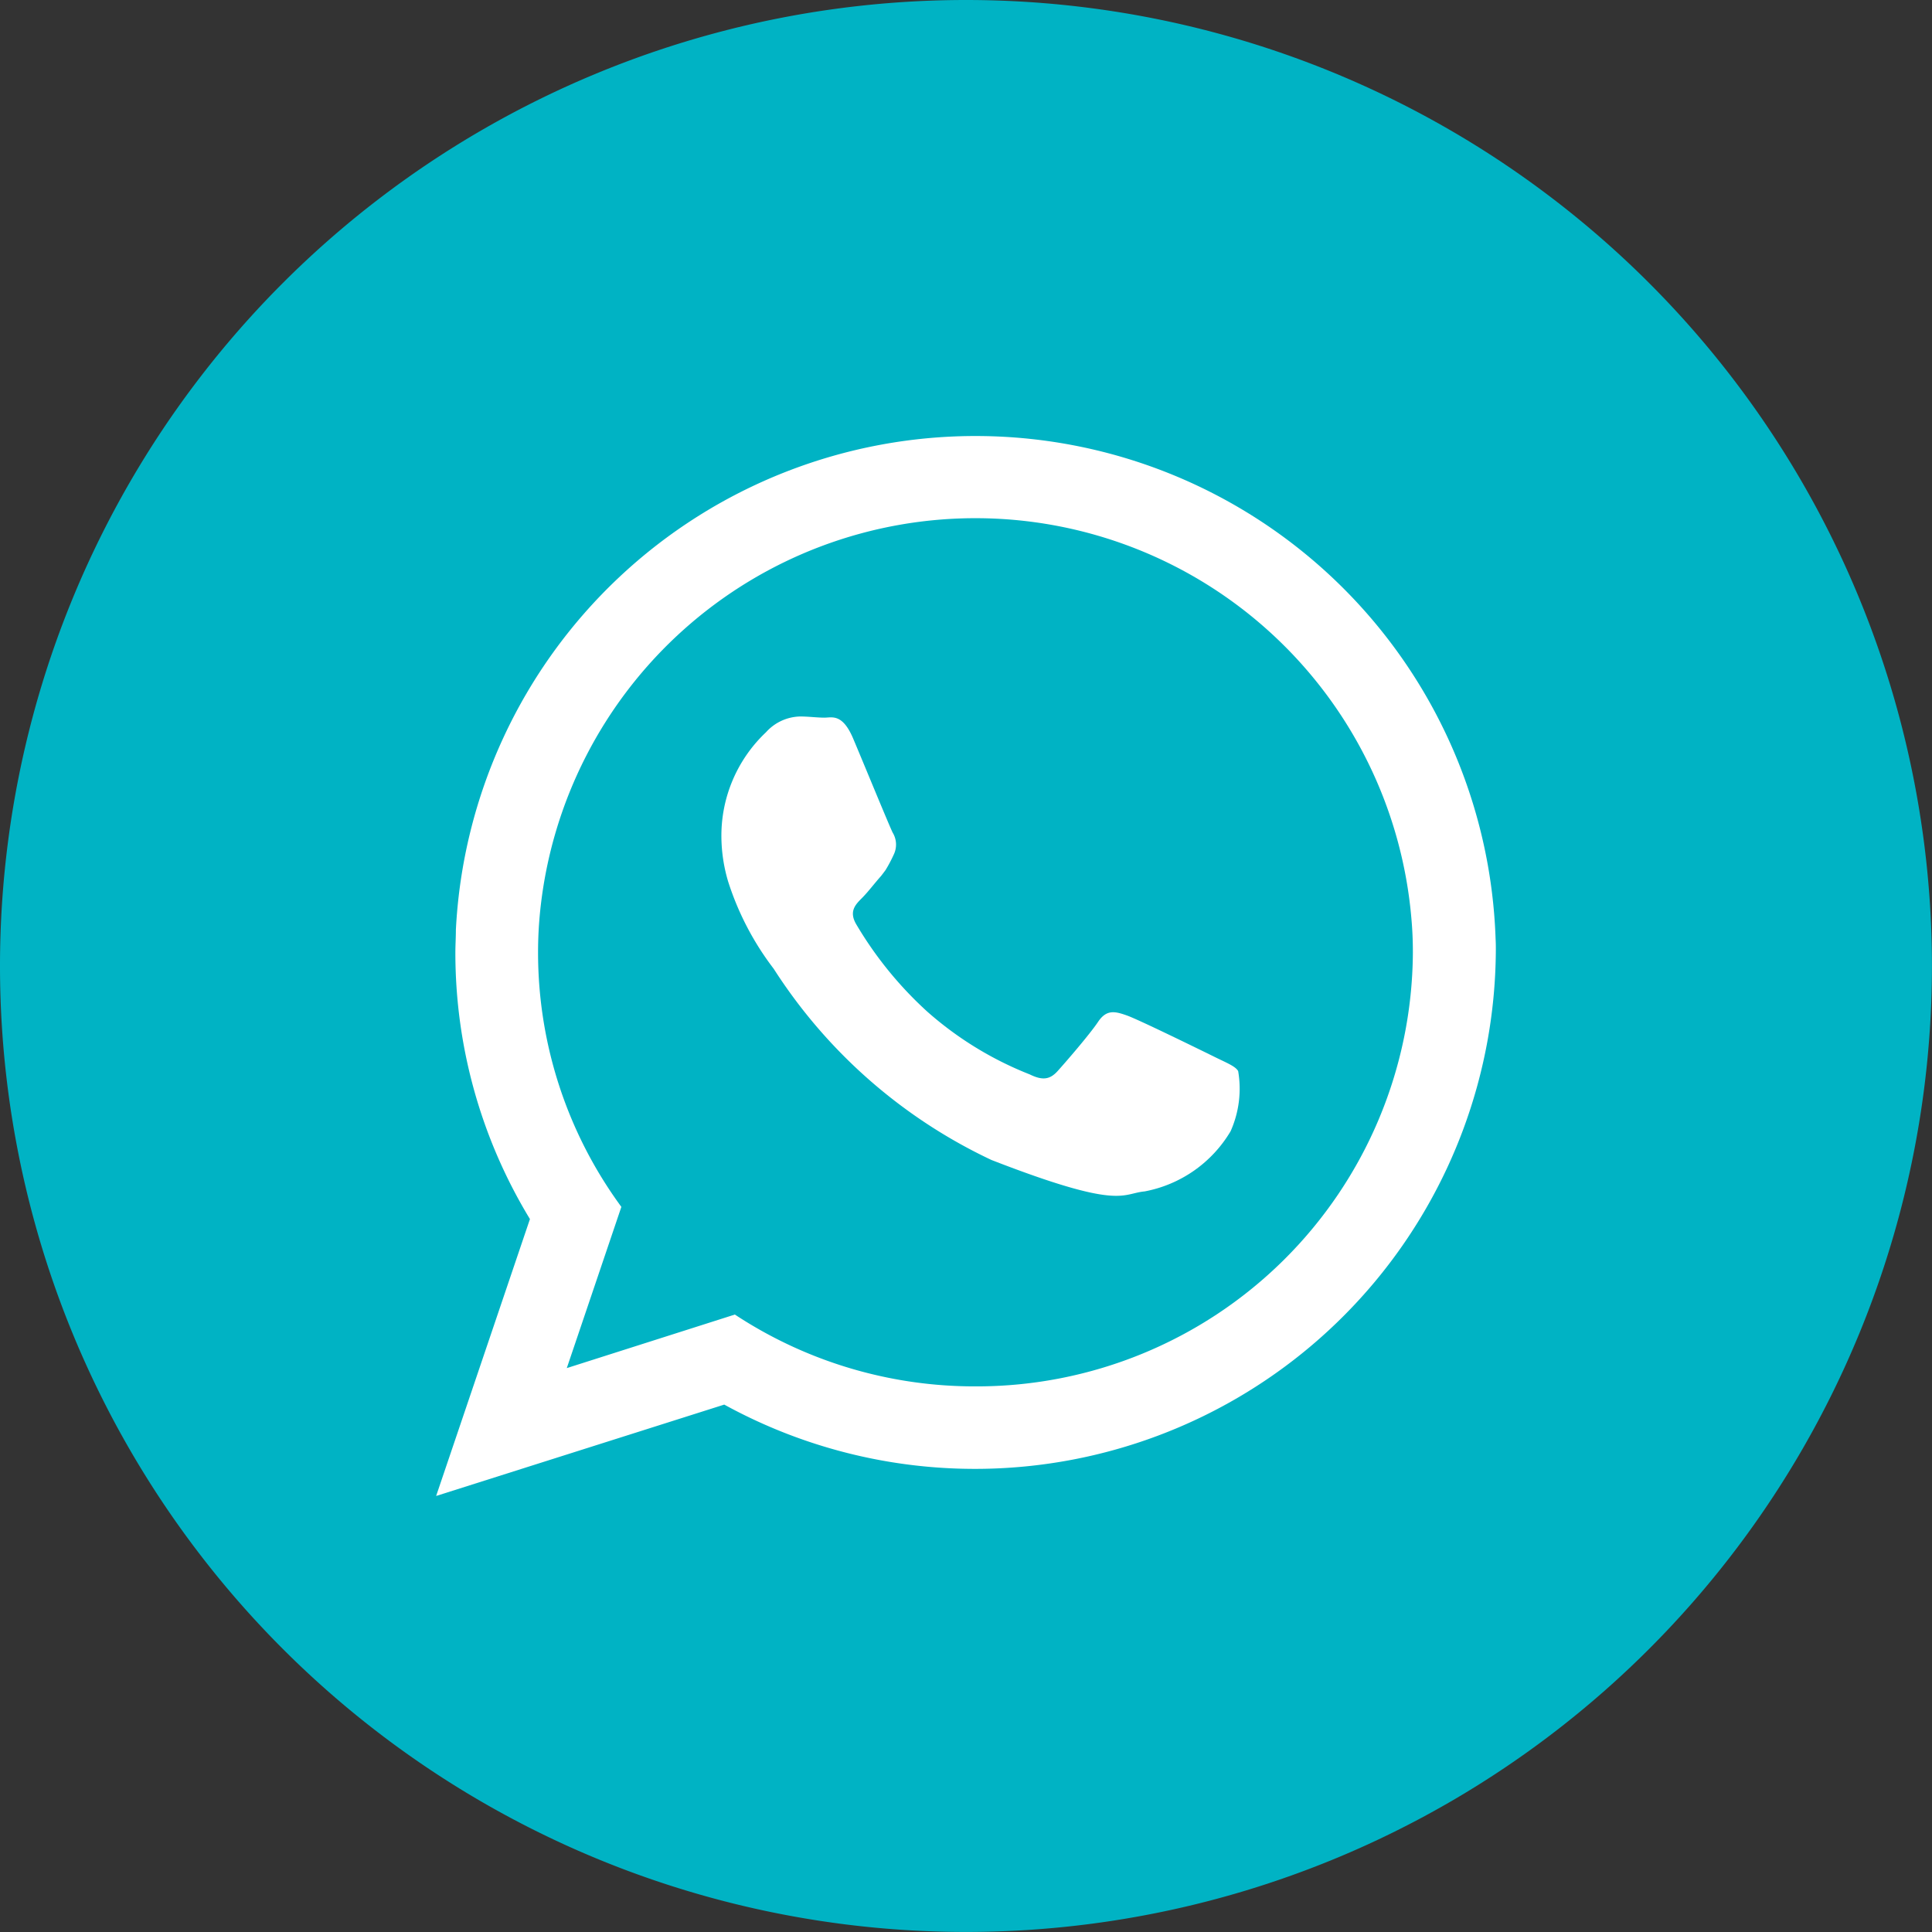
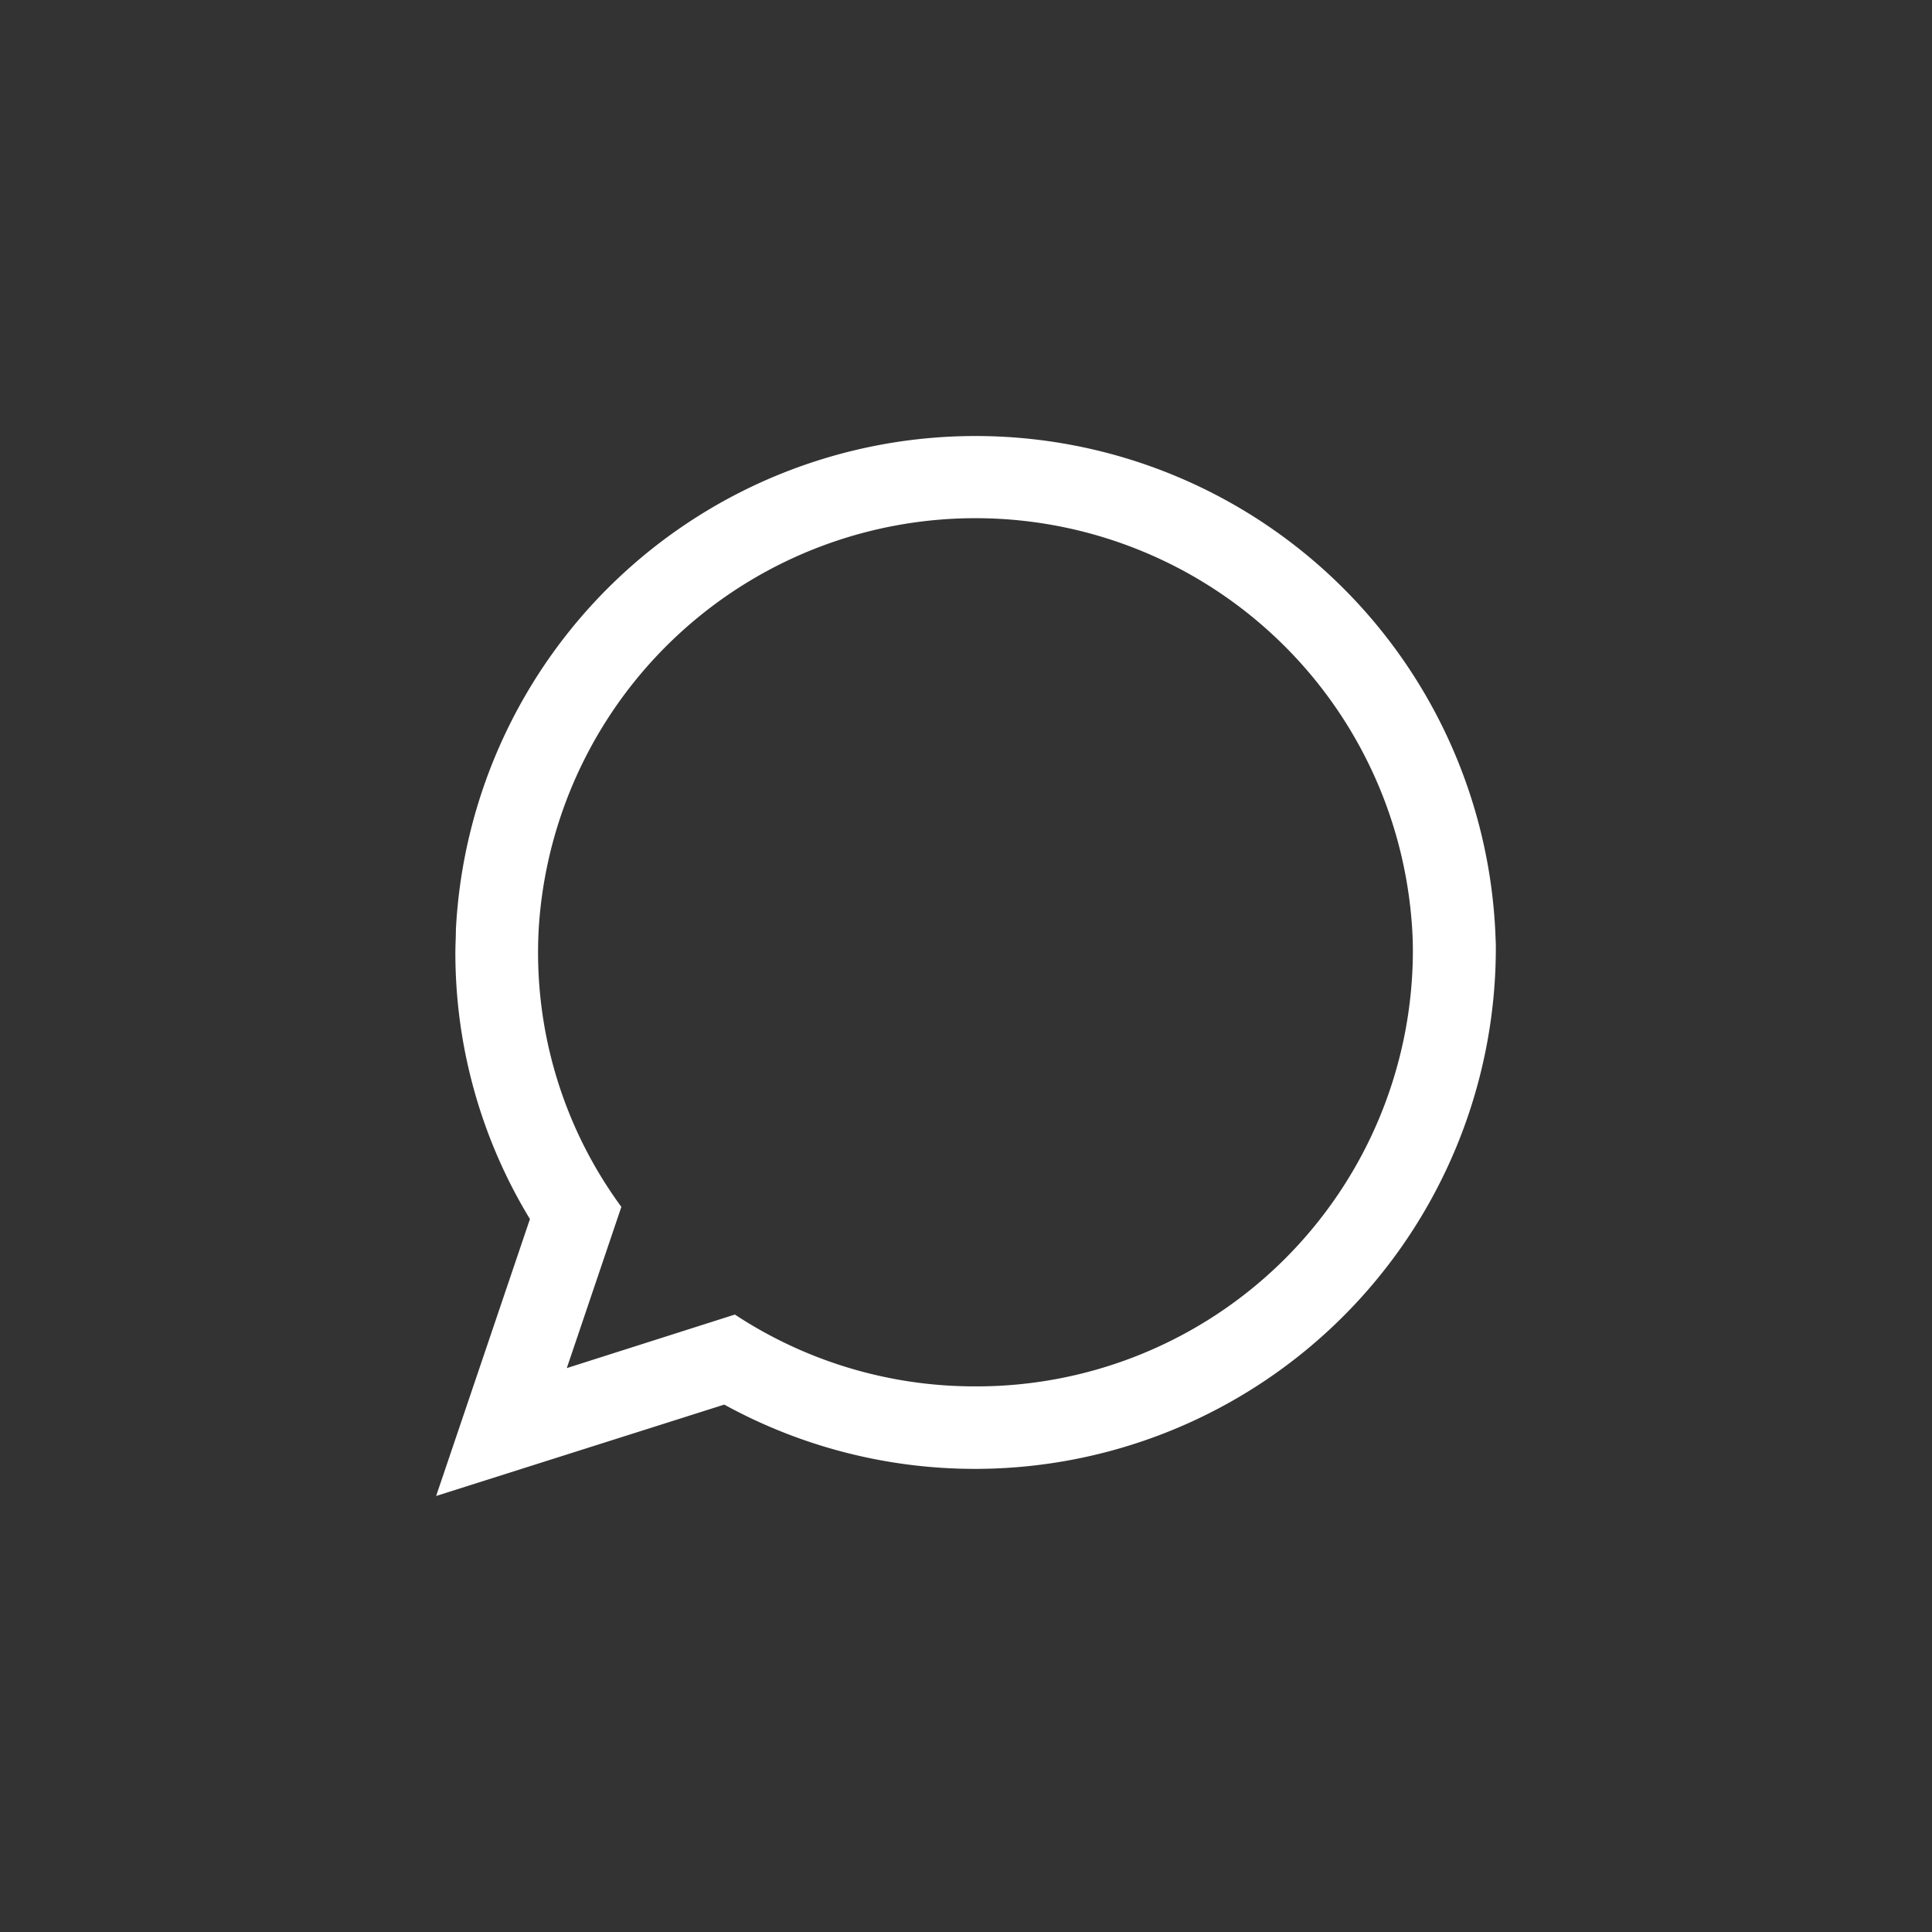
<svg xmlns="http://www.w3.org/2000/svg" width="38.061" height="38.061" viewBox="0 0 38.061 38.061">
  <rect x="0" y="0" width="38.061" height="38.061" fill="#333333" stroke="none" />
  <g id="Groupe_9141" data-name="Groupe 9141" transform="translate(-92.483 -79.674)">
-     <path id="Tracé_19454" data-name="Tracé 19454" d="M19.03,0h0a19.03,19.03,0,0,1,19.03,19.03h0a19.03,19.03,0,0,1-19.03,19.03h0A19.03,19.03,0,0,1,0,19.031H0A19.03,19.03,0,0,1,19.03,0Z" transform="translate(92.483 79.674)" fill="#00b3c4" />
    <g id="Groupe_9140" data-name="Groupe 9140">
      <path id="Tracé_19450" data-name="Tracé 19450" d="M121.947,98.177a10.251,10.251,0,0,0-20.483-.187c0,.149-.01.3-.01.446a10.092,10.092,0,0,0,1.469,5.254l-1.848,5.455,5.676-1.8a10.262,10.262,0,0,0,15.2-8.905C121.952,98.35,121.952,98.263,121.947,98.177ZM111.7,106.986a8.582,8.582,0,0,1-4.74-1.415l-3.311,1.055,1.075-3.176a8.464,8.464,0,0,1-1.641-5.014,7.885,7.885,0,0,1,.043-.83,8.62,8.62,0,0,1,17.162.163c.02.221.029.441.029.667A8.593,8.593,0,0,1,111.7,106.986Z" fill="#fff" fill-rule="evenodd" />
-       <path id="Tracé_19451" data-name="Tracé 19451" d="M116.4,100.49c-.254-.125-1.487-.73-1.717-.811s-.4-.125-.567.125-.652.81-.8.973-.293.188-.547.063a6.809,6.809,0,0,1-2.02-1.238,7.42,7.42,0,0,1-1.4-1.723c-.144-.249-.015-.383.11-.508s.25-.293.379-.437c.034-.043.062-.081.091-.12a2.756,2.756,0,0,0,.159-.3.453.453,0,0,0-.019-.437c-.063-.125-.567-1.353-.778-1.852s-.417-.413-.566-.413-.312-.023-.48-.023a.931.931,0,0,0-.672.311,2.8,2.8,0,0,0-.878,2.083,3.158,3.158,0,0,0,.13.849,5.65,5.65,0,0,0,.9,1.727,10.312,10.312,0,0,0,4.29,3.767c2.557.993,2.557.662,3.018.619a2.509,2.509,0,0,0,1.693-1.185,2.054,2.054,0,0,0,.149-1.186C116.818,100.677,116.65,100.614,116.4,100.49Z" fill="#fff" fill-rule="evenodd" />
    </g>
  </g>
</svg>